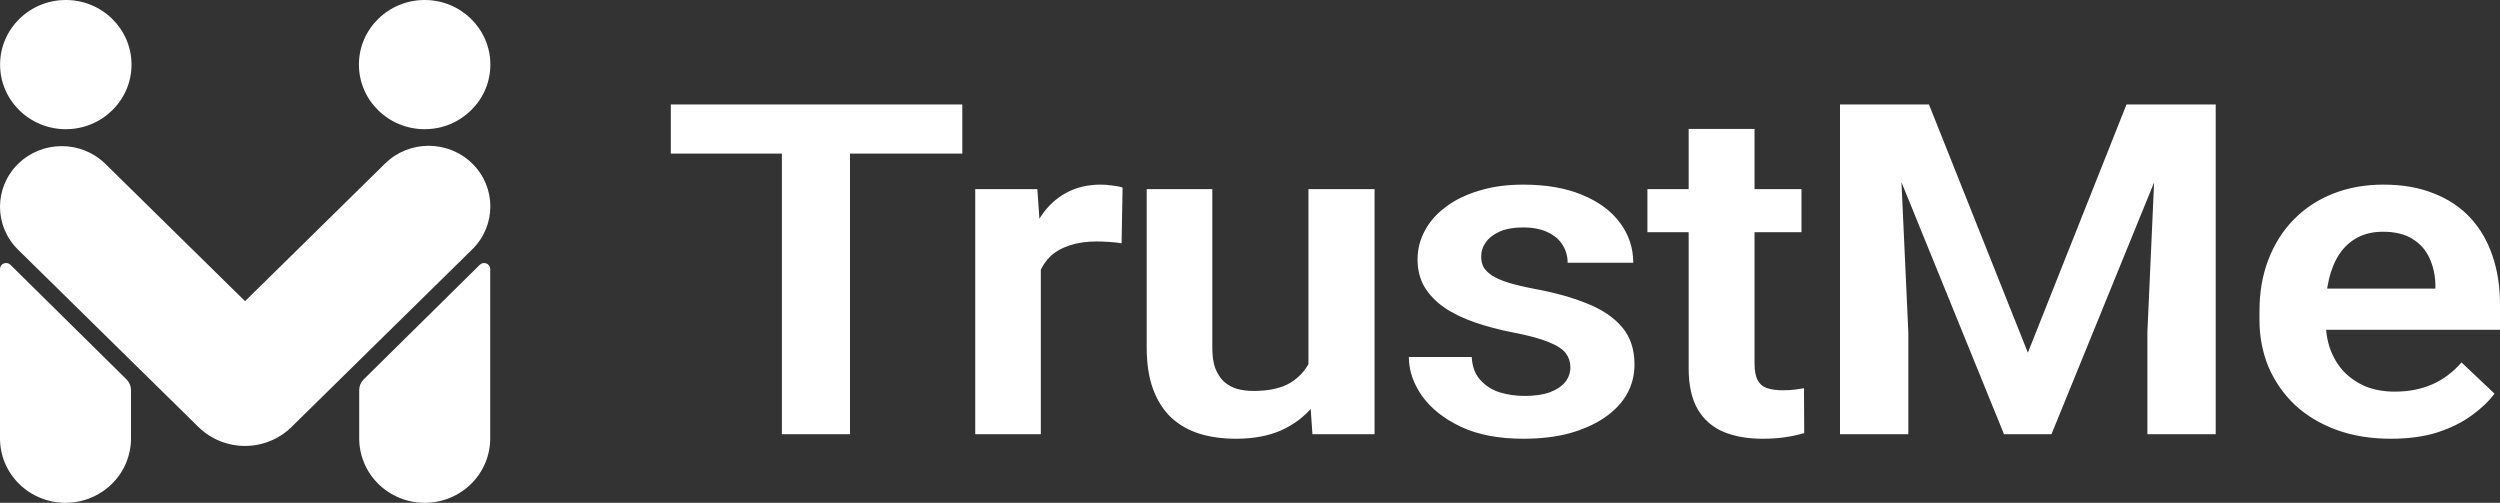
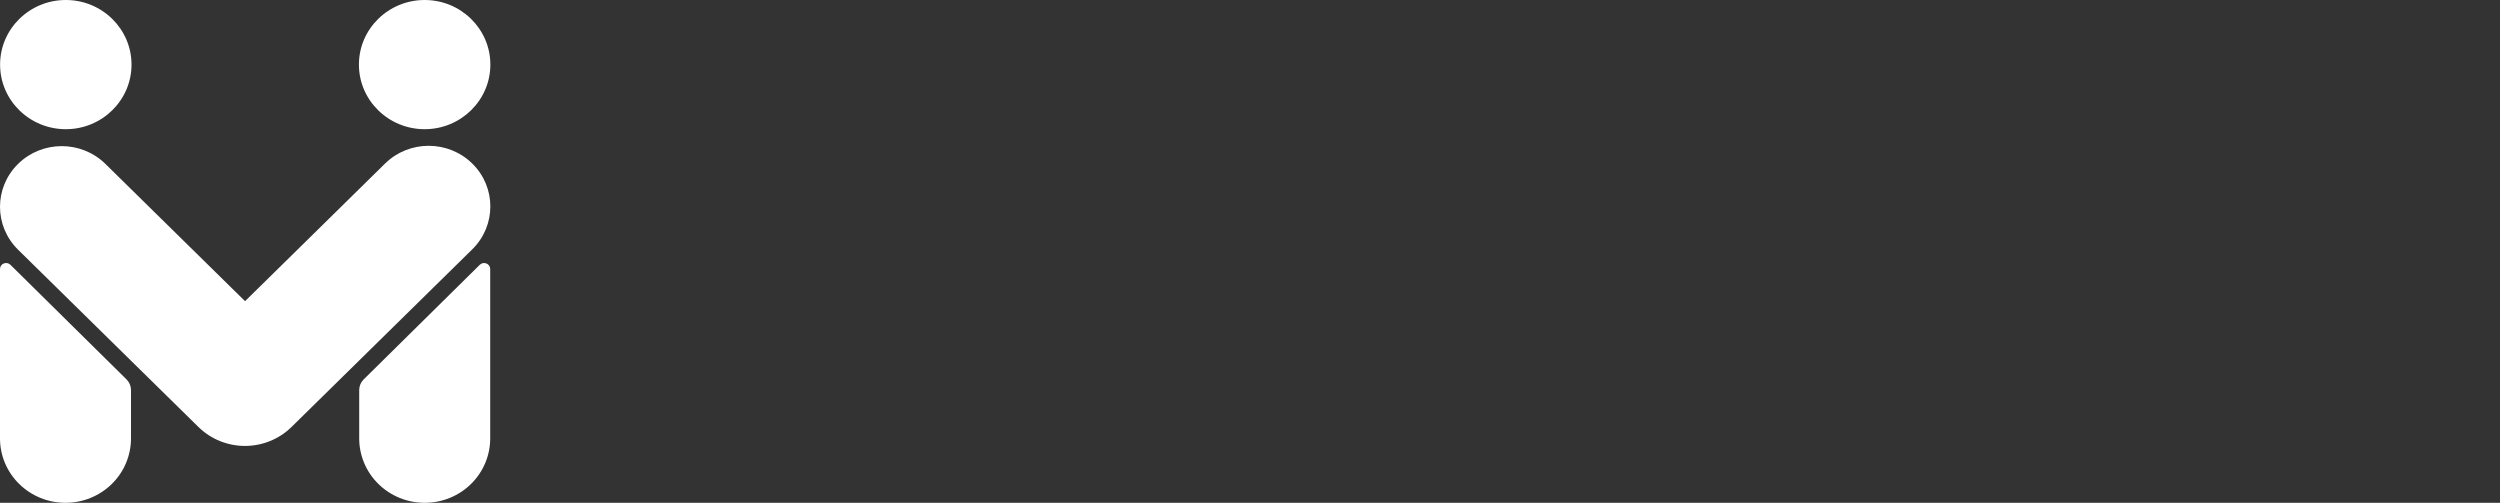
<svg xmlns="http://www.w3.org/2000/svg" viewBox="0 0 156.914 31.56" fill="none">
  <rect x="0" y="0" width="156.914" height="31.56" fill="#333333" stroke="none" />
  <path fill-rule="evenodd" clip-rule="evenodd" d="M30.768 16.884C30.768 16.732 30.675 16.595 30.532 16.537C30.389 16.479 30.224 16.511 30.115 16.619C28.429 18.283 23.982 22.673 22.825 23.815C22.647 23.991 22.546 24.23 22.546 24.478C22.546 25.073 22.546 26.274 22.546 27.519C22.546 28.591 22.98 29.619 23.75 30.376C24.521 31.134 25.567 31.559 26.657 31.559C26.656 31.559 26.657 31.559 26.657 31.559C27.747 31.559 28.794 31.134 29.564 30.376C30.335 29.619 30.768 28.591 30.768 27.519C30.768 23.919 30.768 18.915 30.768 16.884ZM0 16.884C0 16.732 0.093 16.595 0.236 16.537C0.38 16.479 0.544 16.511 0.653 16.619C2.339 18.283 6.786 22.673 7.943 23.815C8.122 23.991 8.222 24.23 8.222 24.478C8.222 25.073 8.222 26.274 8.222 27.519C8.222 28.591 7.789 29.619 7.018 30.376C6.247 31.134 5.202 31.559 4.111 31.559C4.111 31.559 4.112 31.559 4.111 31.559C3.021 31.559 1.975 31.134 1.204 30.376C0.433 29.619 0 28.591 0 27.519C0 23.919 0 18.915 0 16.884ZM1.135 15.673C-0.378 14.186 -0.378 11.775 1.135 10.287C1.135 10.287 1.135 10.287 1.135 10.287C2.648 8.8 5.102 8.8 6.615 10.287C10.018 13.632 15.381 18.903 15.381 18.903C15.381 18.903 20.759 13.616 24.168 10.266C25.68 8.78 28.131 8.78 29.643 10.266C29.643 10.266 29.643 10.266 29.643 10.266C31.155 11.752 31.155 14.162 29.644 15.648C26.535 18.704 21.482 23.67 18.298 26.799C17.523 27.561 16.472 27.989 15.376 27.989C14.28 27.989 13.229 27.561 12.454 26.799C9.277 23.676 4.239 18.724 1.135 15.673ZM4.13 0C6.407 0 8.255 1.817 8.255 4.055C8.255 6.292 6.407 8.109 4.13 8.109C1.853 8.109 0.005 6.292 0.005 4.055C0.005 1.817 1.853 0 4.13 0ZM26.653 0C28.929 0 30.778 1.817 30.778 4.055C30.778 6.292 28.929 8.109 26.653 8.109C24.376 8.109 22.528 6.292 22.528 4.055C22.528 1.817 24.376 0 26.653 0Z" fill="white" />
-   <path d="M53.35 6.555V27.254H49.076V6.555H53.35ZM60.399 6.555V9.64H42.104V6.555H60.399ZM65.328 15.014V27.254H61.211V11.872H65.11L65.328 15.014ZM70.459 11.773L70.397 15.27C70.169 15.232 69.908 15.203 69.617 15.184C69.337 15.166 69.071 15.156 68.822 15.156C68.188 15.156 67.631 15.237 67.153 15.398C66.675 15.549 66.275 15.772 65.952 16.066C65.64 16.36 65.401 16.72 65.235 17.146C65.068 17.563 64.975 18.037 64.954 18.568L64.065 18.468C64.065 17.492 64.174 16.587 64.393 15.753C64.611 14.919 64.928 14.189 65.344 13.564C65.76 12.938 66.28 12.455 66.903 12.114C67.538 11.763 68.266 11.588 69.087 11.588C69.316 11.588 69.56 11.607 69.82 11.645C70.09 11.673 70.304 11.716 70.459 11.773ZM82.126 23.6V11.872H86.275V27.254H82.376L82.126 23.6ZM82.657 20.416L83.936 20.387C83.936 21.42 83.811 22.373 83.561 23.245C83.312 24.117 82.922 24.875 82.391 25.519C81.872 26.154 81.211 26.652 80.411 27.012C79.61 27.363 78.664 27.538 77.572 27.538C76.74 27.538 75.981 27.434 75.295 27.225C74.609 27.007 74.016 26.671 73.517 26.216C73.028 25.752 72.649 25.159 72.379 24.439C72.108 23.709 71.973 22.833 71.973 21.809V11.872H76.091V21.837C76.091 22.349 76.153 22.776 76.278 23.117C76.413 23.458 76.595 23.738 76.823 23.956C77.063 24.164 77.338 24.316 77.65 24.411C77.972 24.496 78.316 24.538 78.679 24.538C79.678 24.538 80.462 24.358 81.035 23.998C81.617 23.629 82.033 23.136 82.283 22.52C82.532 21.894 82.657 21.193 82.657 20.416ZM98.566 23.046C98.566 22.724 98.472 22.435 98.285 22.179C98.098 21.923 97.744 21.69 97.224 21.482C96.715 21.264 95.966 21.06 94.979 20.871C94.105 20.7 93.299 20.487 92.561 20.231C91.823 19.975 91.188 19.667 90.658 19.307C90.128 18.937 89.712 18.506 89.411 18.013C89.119 17.511 88.974 16.933 88.974 16.279C88.974 15.644 89.125 15.047 89.426 14.488C89.728 13.919 90.164 13.422 90.736 12.995C91.308 12.559 92.005 12.218 92.826 11.972C93.648 11.716 94.573 11.588 95.602 11.588C97.037 11.588 98.27 11.801 99.299 12.228C100.339 12.654 101.134 13.242 101.685 13.99C102.236 14.73 102.512 15.564 102.512 16.492H98.394C98.394 16.085 98.29 15.715 98.082 15.383C97.885 15.052 97.578 14.786 97.162 14.587C96.746 14.379 96.221 14.275 95.587 14.275C95.015 14.275 94.532 14.36 94.136 14.531C93.751 14.701 93.46 14.924 93.263 15.199C93.065 15.474 92.967 15.777 92.967 16.108C92.967 16.355 93.019 16.578 93.123 16.777C93.237 16.966 93.419 17.142 93.668 17.303C93.918 17.464 94.256 17.611 94.682 17.743C95.119 17.876 95.654 18.004 96.289 18.127C97.547 18.355 98.644 18.658 99.58 19.037C100.526 19.407 101.264 19.899 101.794 20.515C102.325 21.131 102.59 21.918 102.59 22.875C102.59 23.558 102.428 24.183 102.106 24.752C101.784 25.311 101.316 25.799 100.702 26.216C100.089 26.633 99.356 26.96 98.503 27.197C97.651 27.424 96.689 27.538 95.618 27.538C94.069 27.538 92.759 27.287 91.688 26.785C90.617 26.273 89.806 25.628 89.255 24.851C88.703 24.065 88.428 23.25 88.428 22.406H92.374C92.405 23.003 92.582 23.482 92.904 23.842C93.227 24.202 93.632 24.463 94.121 24.624C94.62 24.775 95.145 24.851 95.696 24.851C96.32 24.851 96.845 24.775 97.271 24.624C97.697 24.463 98.02 24.249 98.238 23.984C98.456 23.709 98.566 23.397 98.566 23.046ZM113.071 11.872V14.573H103.401V11.872H113.071ZM105.99 8.091H110.124V22.818C110.124 23.273 110.191 23.624 110.326 23.87C110.461 24.117 110.664 24.283 110.934 24.368C111.205 24.453 111.527 24.496 111.901 24.496C112.172 24.496 112.421 24.482 112.65 24.453C112.879 24.425 113.071 24.396 113.227 24.368L113.243 27.183C112.9 27.287 112.51 27.372 112.073 27.438C111.647 27.505 111.163 27.538 110.623 27.538C109.697 27.538 108.886 27.396 108.189 27.111C107.493 26.818 106.952 26.349 106.567 25.704C106.183 25.05 105.99 24.188 105.99 23.117V8.091ZM117.361 6.555H121.073L127.28 22.136L133.472 6.555H137.199L128.762 27.254H125.783L117.361 6.555ZM115.489 6.555H119.123L119.778 20.871V27.254H115.489V6.555ZM135.422 6.555H139.071V27.254H134.782V20.871L135.422 6.555ZM150.067 27.538C148.788 27.538 147.64 27.348 146.621 26.97C145.601 26.59 144.733 26.064 144.016 25.391C143.309 24.709 142.763 23.918 142.378 23.017C142.004 22.107 141.817 21.131 141.817 20.089V19.52C141.817 18.336 142.004 17.26 142.378 16.293C142.753 15.317 143.283 14.478 143.969 13.777C144.655 13.076 145.477 12.536 146.433 12.157C147.39 11.777 148.445 11.588 149.599 11.588C150.795 11.588 151.85 11.773 152.765 12.142C153.68 12.502 154.445 13.014 155.058 13.678C155.672 14.341 156.134 15.137 156.446 16.066C156.758 16.985 156.914 18.004 156.914 19.122V20.7H143.688V18.113H152.859V17.829C152.838 17.232 152.713 16.687 152.485 16.194C152.256 15.691 151.902 15.293 151.424 15C150.946 14.696 150.327 14.545 149.568 14.545C148.955 14.545 148.419 14.668 147.962 14.914C147.515 15.151 147.14 15.492 146.839 15.938C146.548 16.374 146.329 16.895 146.184 17.502C146.038 18.108 145.965 18.781 145.965 19.52V20.089C145.965 20.733 146.059 21.33 146.246 21.88C146.444 22.43 146.73 22.908 147.104 23.316C147.489 23.714 147.946 24.027 148.476 24.254C149.017 24.472 149.63 24.581 150.317 24.581C151.18 24.581 151.96 24.429 152.657 24.126C153.363 23.814 153.977 23.354 154.497 22.747L156.571 24.709C156.218 25.183 155.739 25.638 155.136 26.074C154.543 26.51 153.826 26.865 152.984 27.14C152.142 27.405 151.169 27.538 150.067 27.538Z" fill="white" />
</svg>